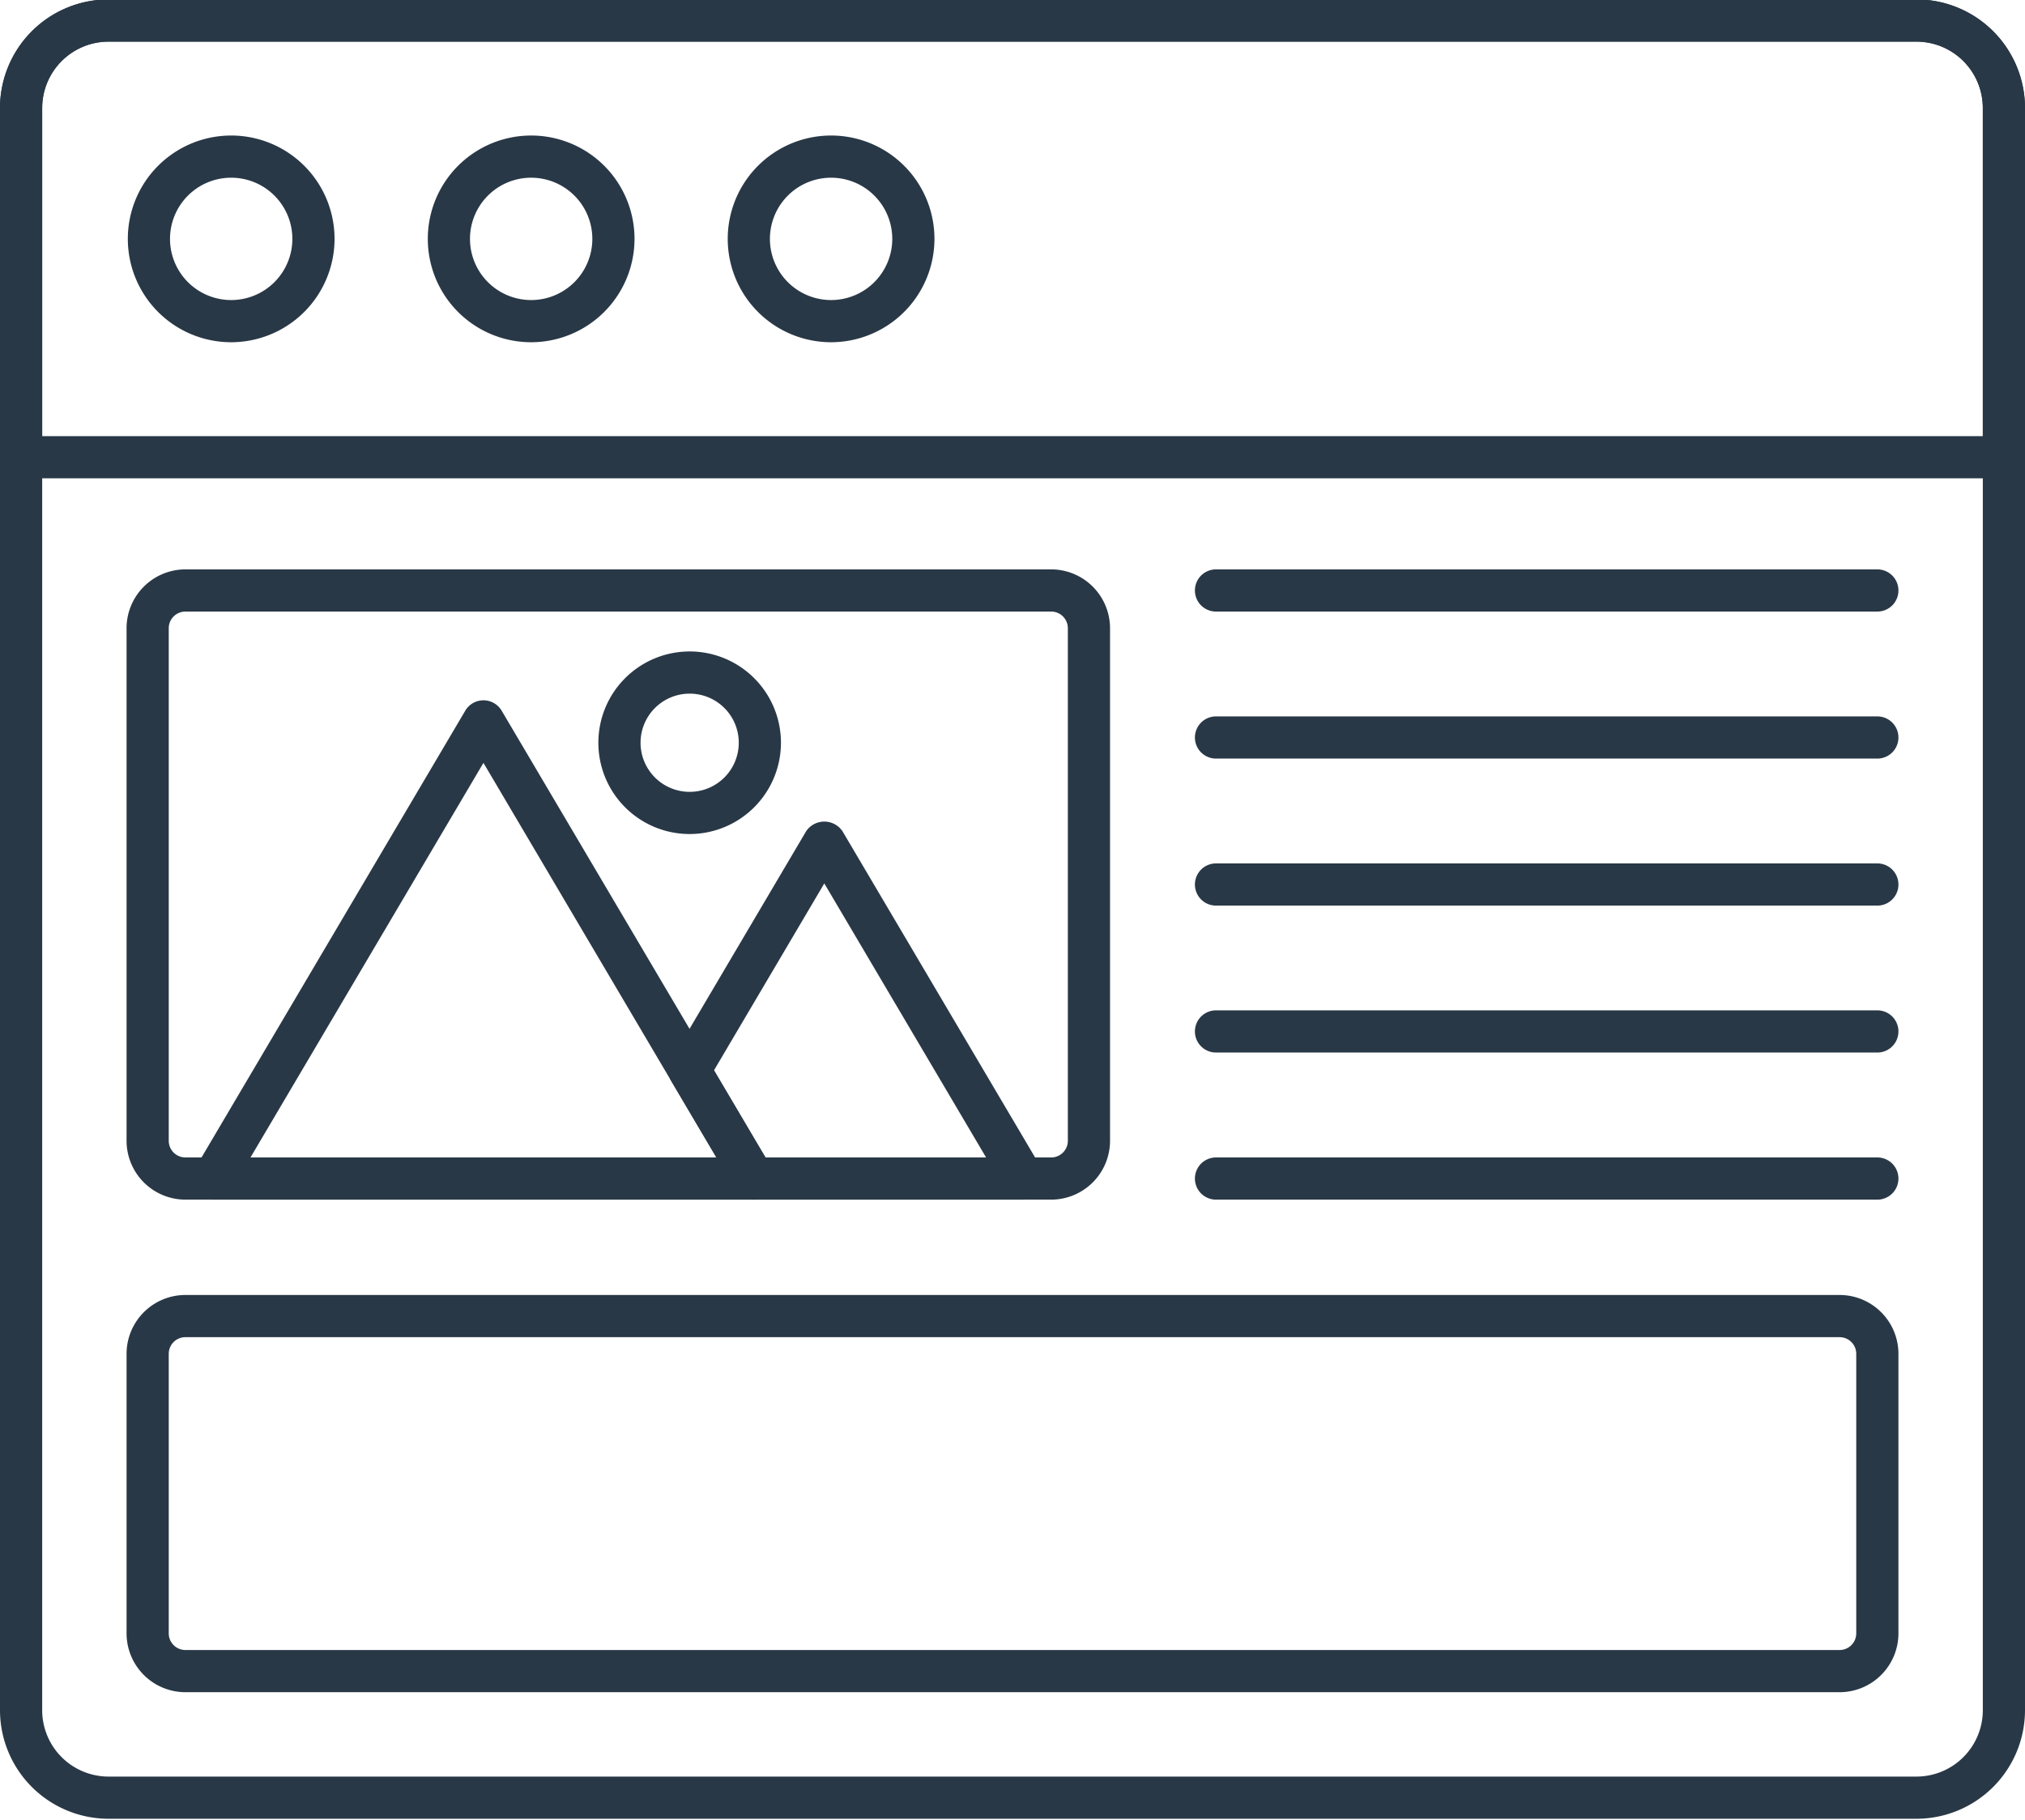
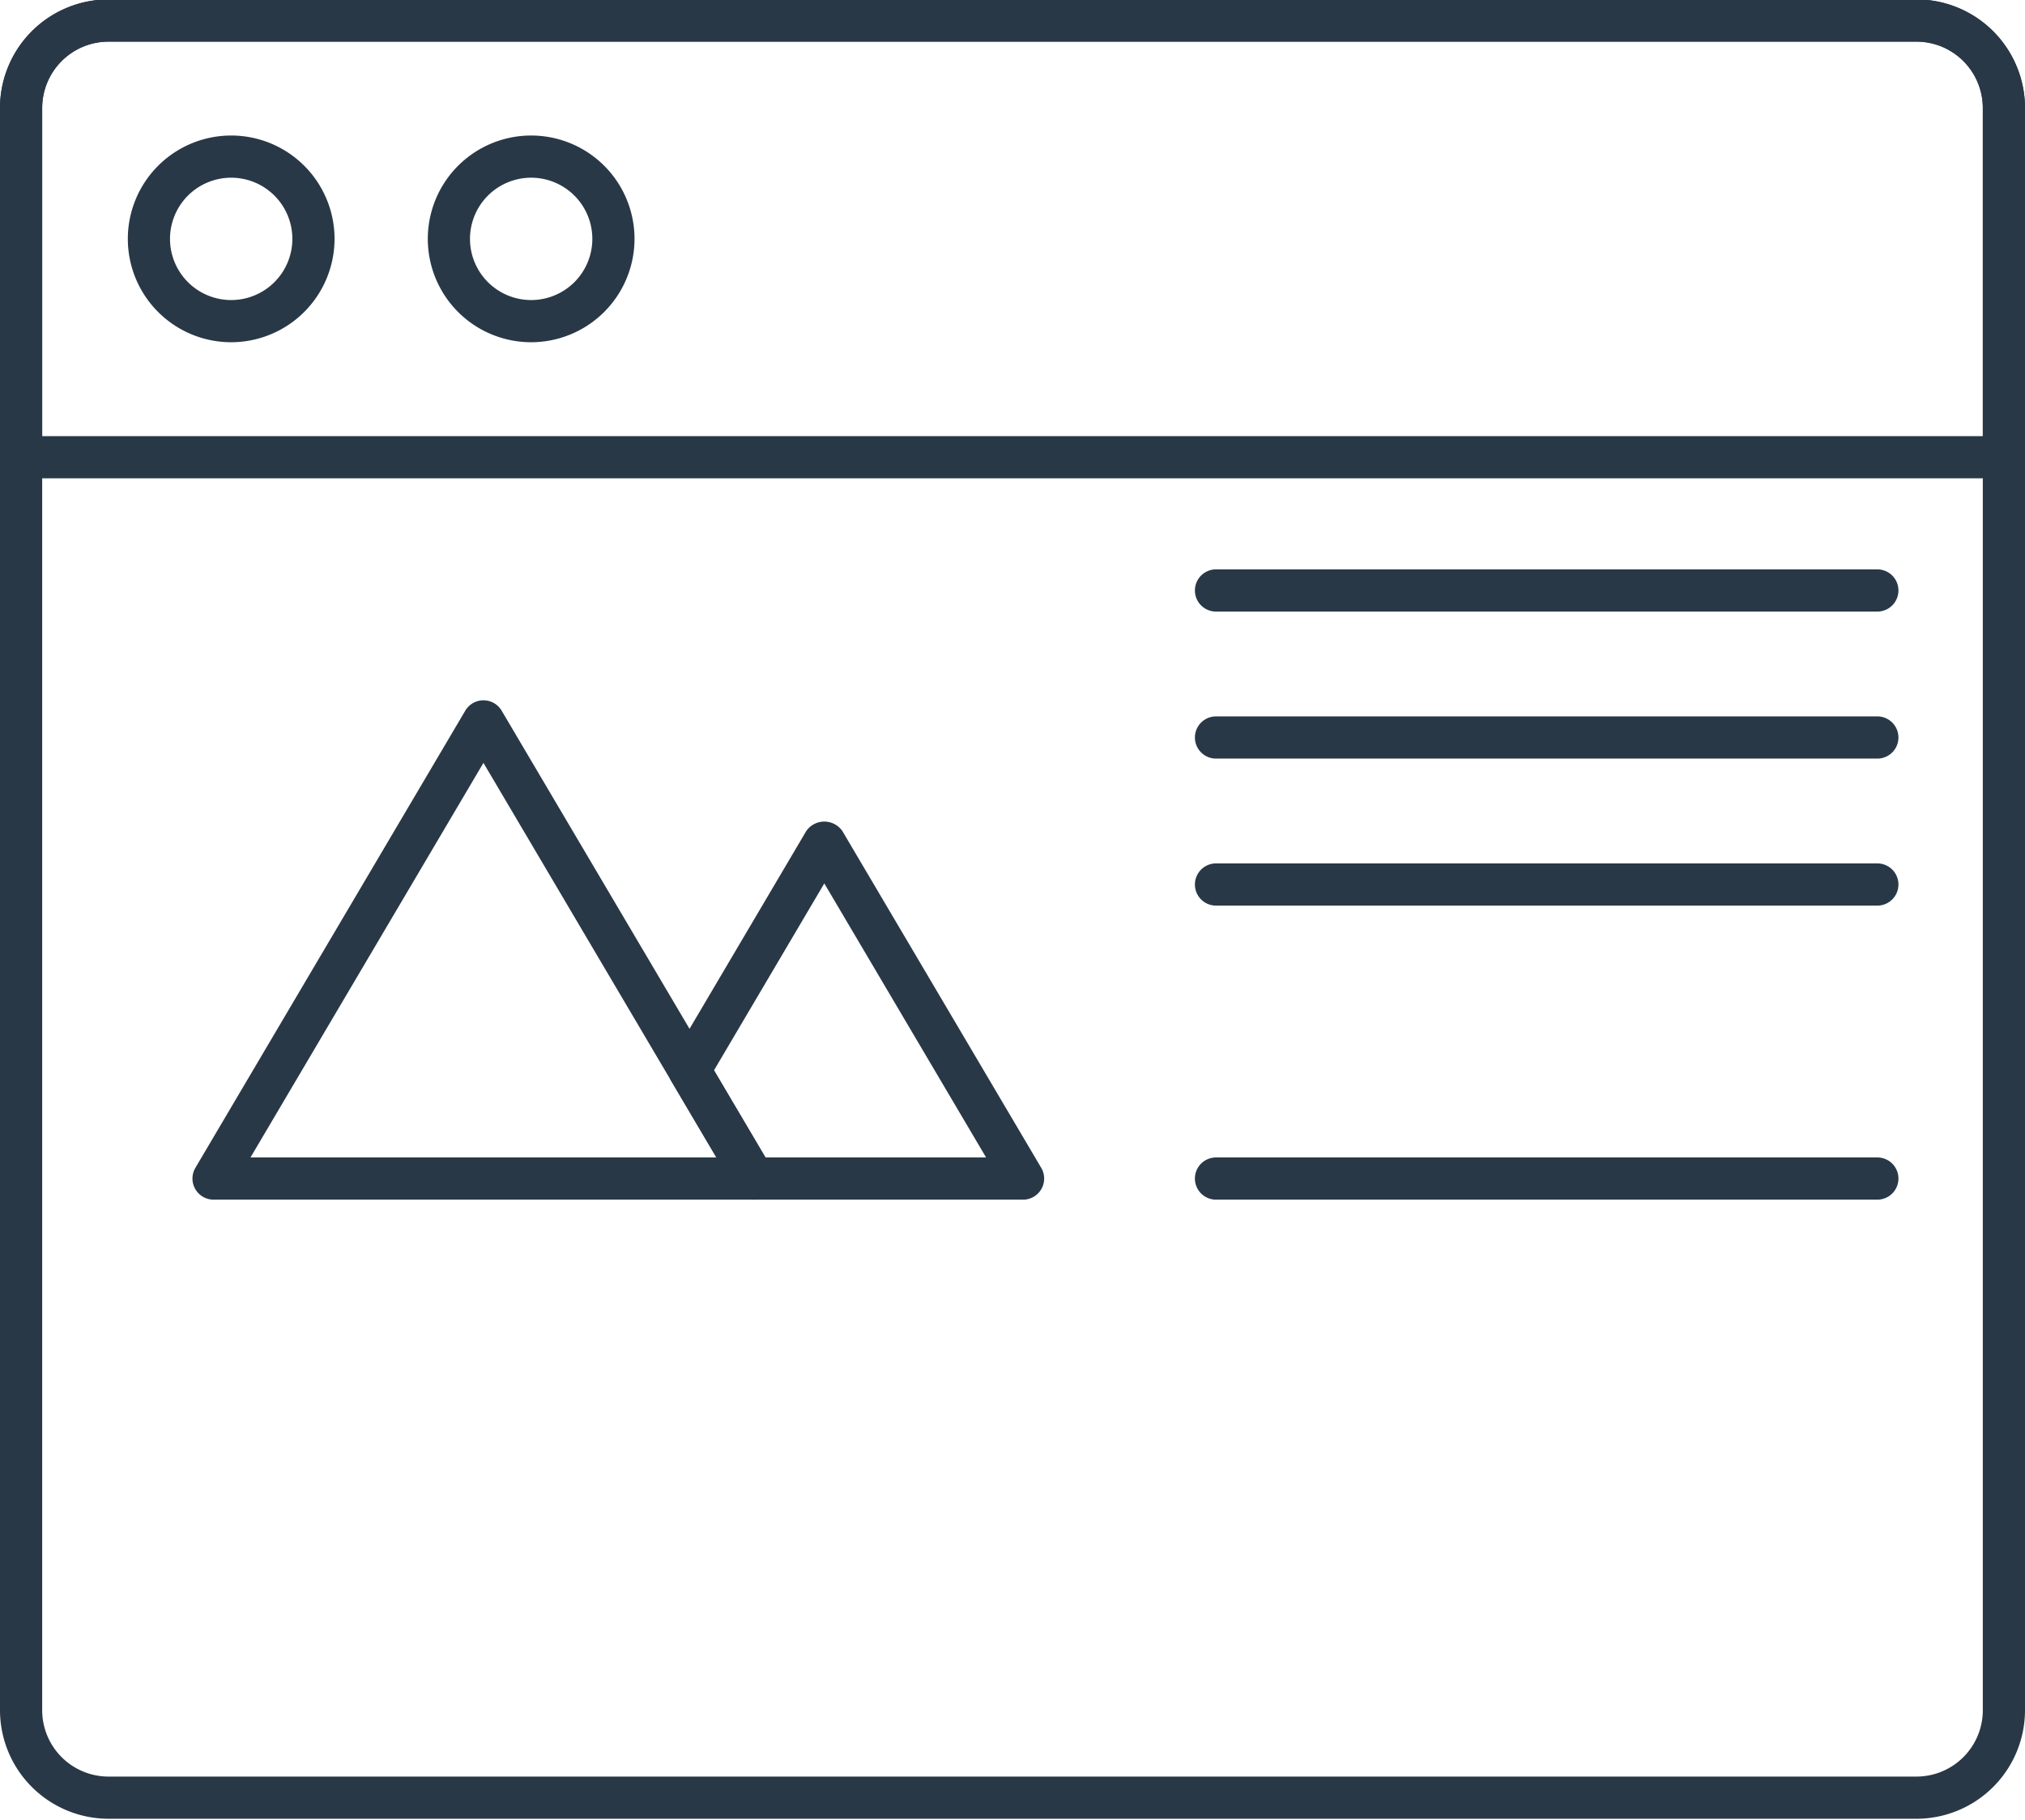
<svg xmlns="http://www.w3.org/2000/svg" data-name="Layer 1" fill="#293846" height="86.3" preserveAspectRatio="xMidYMid meet" version="1" viewBox="7.0 11.9 96.0 86.3" width="96" zoomAndPan="magnify">
  <g id="change1_1">
    <path d="M97.856,98.126H12.144A5.15,5.15,0,0,1,7,92.982V17.018a5.15,5.15,0,0,1,5.144-5.144H97.856A5.15,5.15,0,0,1,103,17.018V92.982A5.15,5.15,0,0,1,97.856,98.126ZM12.144,13.874A3.147,3.147,0,0,0,9,17.018V92.982a3.147,3.147,0,0,0,3.144,3.144H97.856A3.147,3.147,0,0,0,101,92.982V17.018a3.147,3.147,0,0,0-3.144-3.144Z" />
  </g>
  <g id="change1_2">
-     <path d="M94.21,92.126H15.789A2.792,2.792,0,0,1,13,89.337V76.083a2.792,2.792,0,0,1,2.789-2.789H94.21A2.792,2.792,0,0,1,97,76.083V89.337A2.792,2.792,0,0,1,94.21,92.126ZM15.789,75.294a.789.789,0,0,0-.789.789V89.337a.79.79,0,0,0,.789.789H94.21a.79.79,0,0,0,.79-.789V76.083a.79.79,0,0,0-.79-.789Z" />
-   </g>
+     </g>
  <g id="change1_3">
-     <path d="M56.834,68.774H15.789A2.793,2.793,0,0,1,13,65.984v-24.3a2.793,2.793,0,0,1,2.789-2.79H56.834a2.793,2.793,0,0,1,2.79,2.79v24.3A2.793,2.793,0,0,1,56.834,68.774ZM15.789,40.894a.79.79,0,0,0-.789.79v24.3a.79.79,0,0,0,.789.79H56.834a.79.79,0,0,0,.79-.79v-24.3a.79.79,0,0,0-.79-.79Z" />
-   </g>
+     </g>
  <g id="change1_4">
    <path d="M102,34.576H8a1,1,0,0,1-1-1V17.018a5.15,5.15,0,0,1,5.144-5.144H97.856A5.15,5.15,0,0,1,103,17.018V33.576A1,1,0,0,1,102,34.576Zm-93-2h92V17.018a3.147,3.147,0,0,0-3.144-3.144H12.144A3.147,3.147,0,0,0,9,17.018Z" />
  </g>
  <g id="change1_5">
    <path d="M17.96,28.125a4.9,4.9,0,1,1,4.9-4.9A4.905,4.905,0,0,1,17.96,28.125Zm0-7.8a2.9,2.9,0,1,0,2.9,2.9A2.9,2.9,0,0,0,17.96,20.325Z" />
  </g>
  <g id="change1_6">
    <path d="M32.181,28.125a4.9,4.9,0,1,1,4.9-4.9A4.905,4.905,0,0,1,32.181,28.125Zm0-7.8a2.9,2.9,0,1,0,2.9,2.9A2.9,2.9,0,0,0,32.181,20.325Z" />
  </g>
  <g id="change1_7">
-     <path d="M46.4,28.125a4.9,4.9,0,1,1,4.9-4.9A4.906,4.906,0,0,1,46.4,28.125Zm0-7.8a2.9,2.9,0,1,0,2.9,2.9A2.9,2.9,0,0,0,46.4,20.325Z" />
-   </g>
+     </g>
  <g id="change1_8">
    <path d="M96,40.894H64.648a1,1,0,1,1,0-2H96a1,1,0,0,1,0,2Z" />
  </g>
  <g id="change1_9">
    <path d="M96,47.864H64.648a1,1,0,1,1,0-2H96a1,1,0,0,1,0,2Z" />
  </g>
  <g id="change1_10">
    <path d="M96,54.834H64.648a1,1,0,1,1,0-2H96a1,1,0,0,1,0,2Z" />
  </g>
  <g id="change1_11">
-     <path d="M96,61.8H64.648a1,1,0,1,1,0-2H96a1,1,0,0,1,0,2Z" />
-   </g>
+     </g>
  <g id="change1_12">
    <path d="M96,68.774H64.648a1,1,0,1,1,0-2H96a1,1,0,0,1,0,2Z" />
  </g>
  <g id="change1_13">
    <path d="M42.715,68.774H17.124a1,1,0,0,1-.861-1.508L29.058,45.592a1,1,0,0,1,.861-.491h0a1,1,0,0,1,.862.491l12.8,21.674a1,1,0,0,1-.861,1.508Zm-23.84-2H40.962L29.919,48.067Z" />
  </g>
  <g id="change1_14">
    <path d="M55.5,68.774H42.715a1,1,0,0,1-.861-.491l-3.029-5.128a1,1,0,0,1,0-1.016l6.392-10.831a1.04,1.04,0,0,1,1.723,0l9.422,15.959a1,1,0,0,1-.861,1.508Zm-12.214-2H53.748l-7.67-12.992-5.231,8.864Z" />
  </g>
  <g id="change1_15">
-     <path d="M39.69,51.441a4.328,4.328,0,1,1,4.333-4.333A4.332,4.332,0,0,1,39.69,51.441Zm0-6.656a2.328,2.328,0,1,0,2.333,2.323A2.326,2.326,0,0,0,39.69,44.785Z" />
-   </g>
+     </g>
</svg>